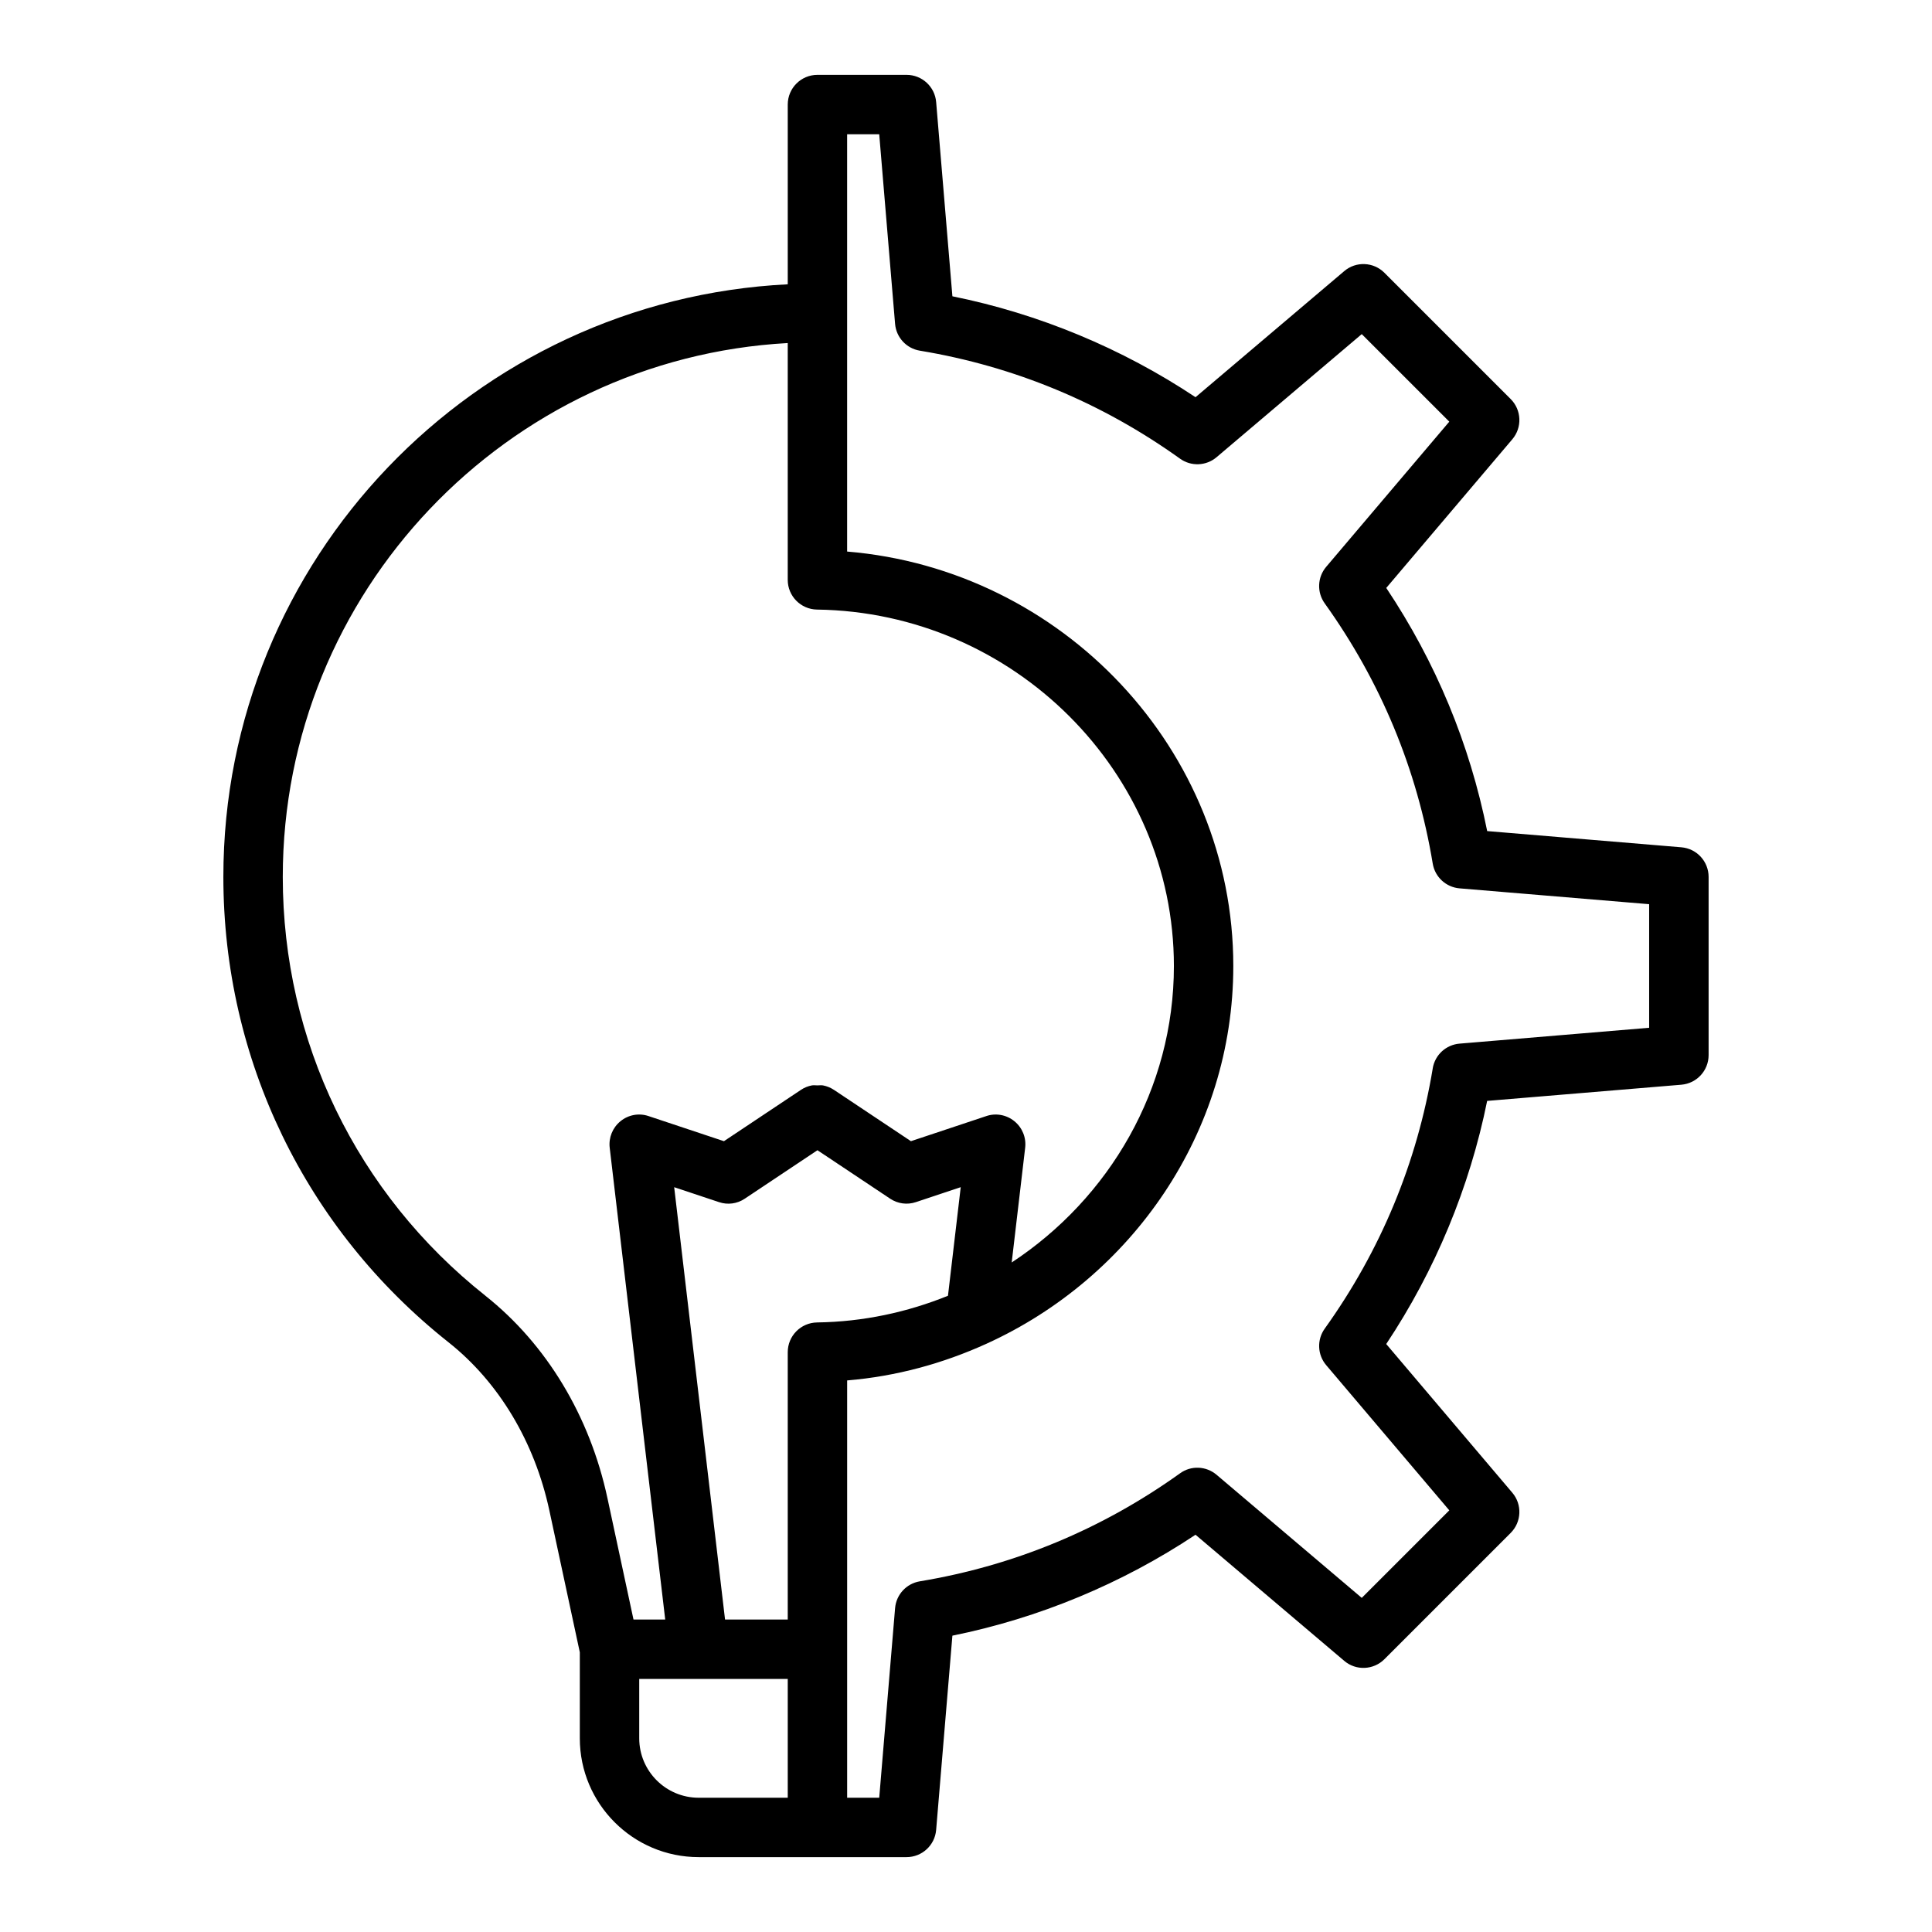
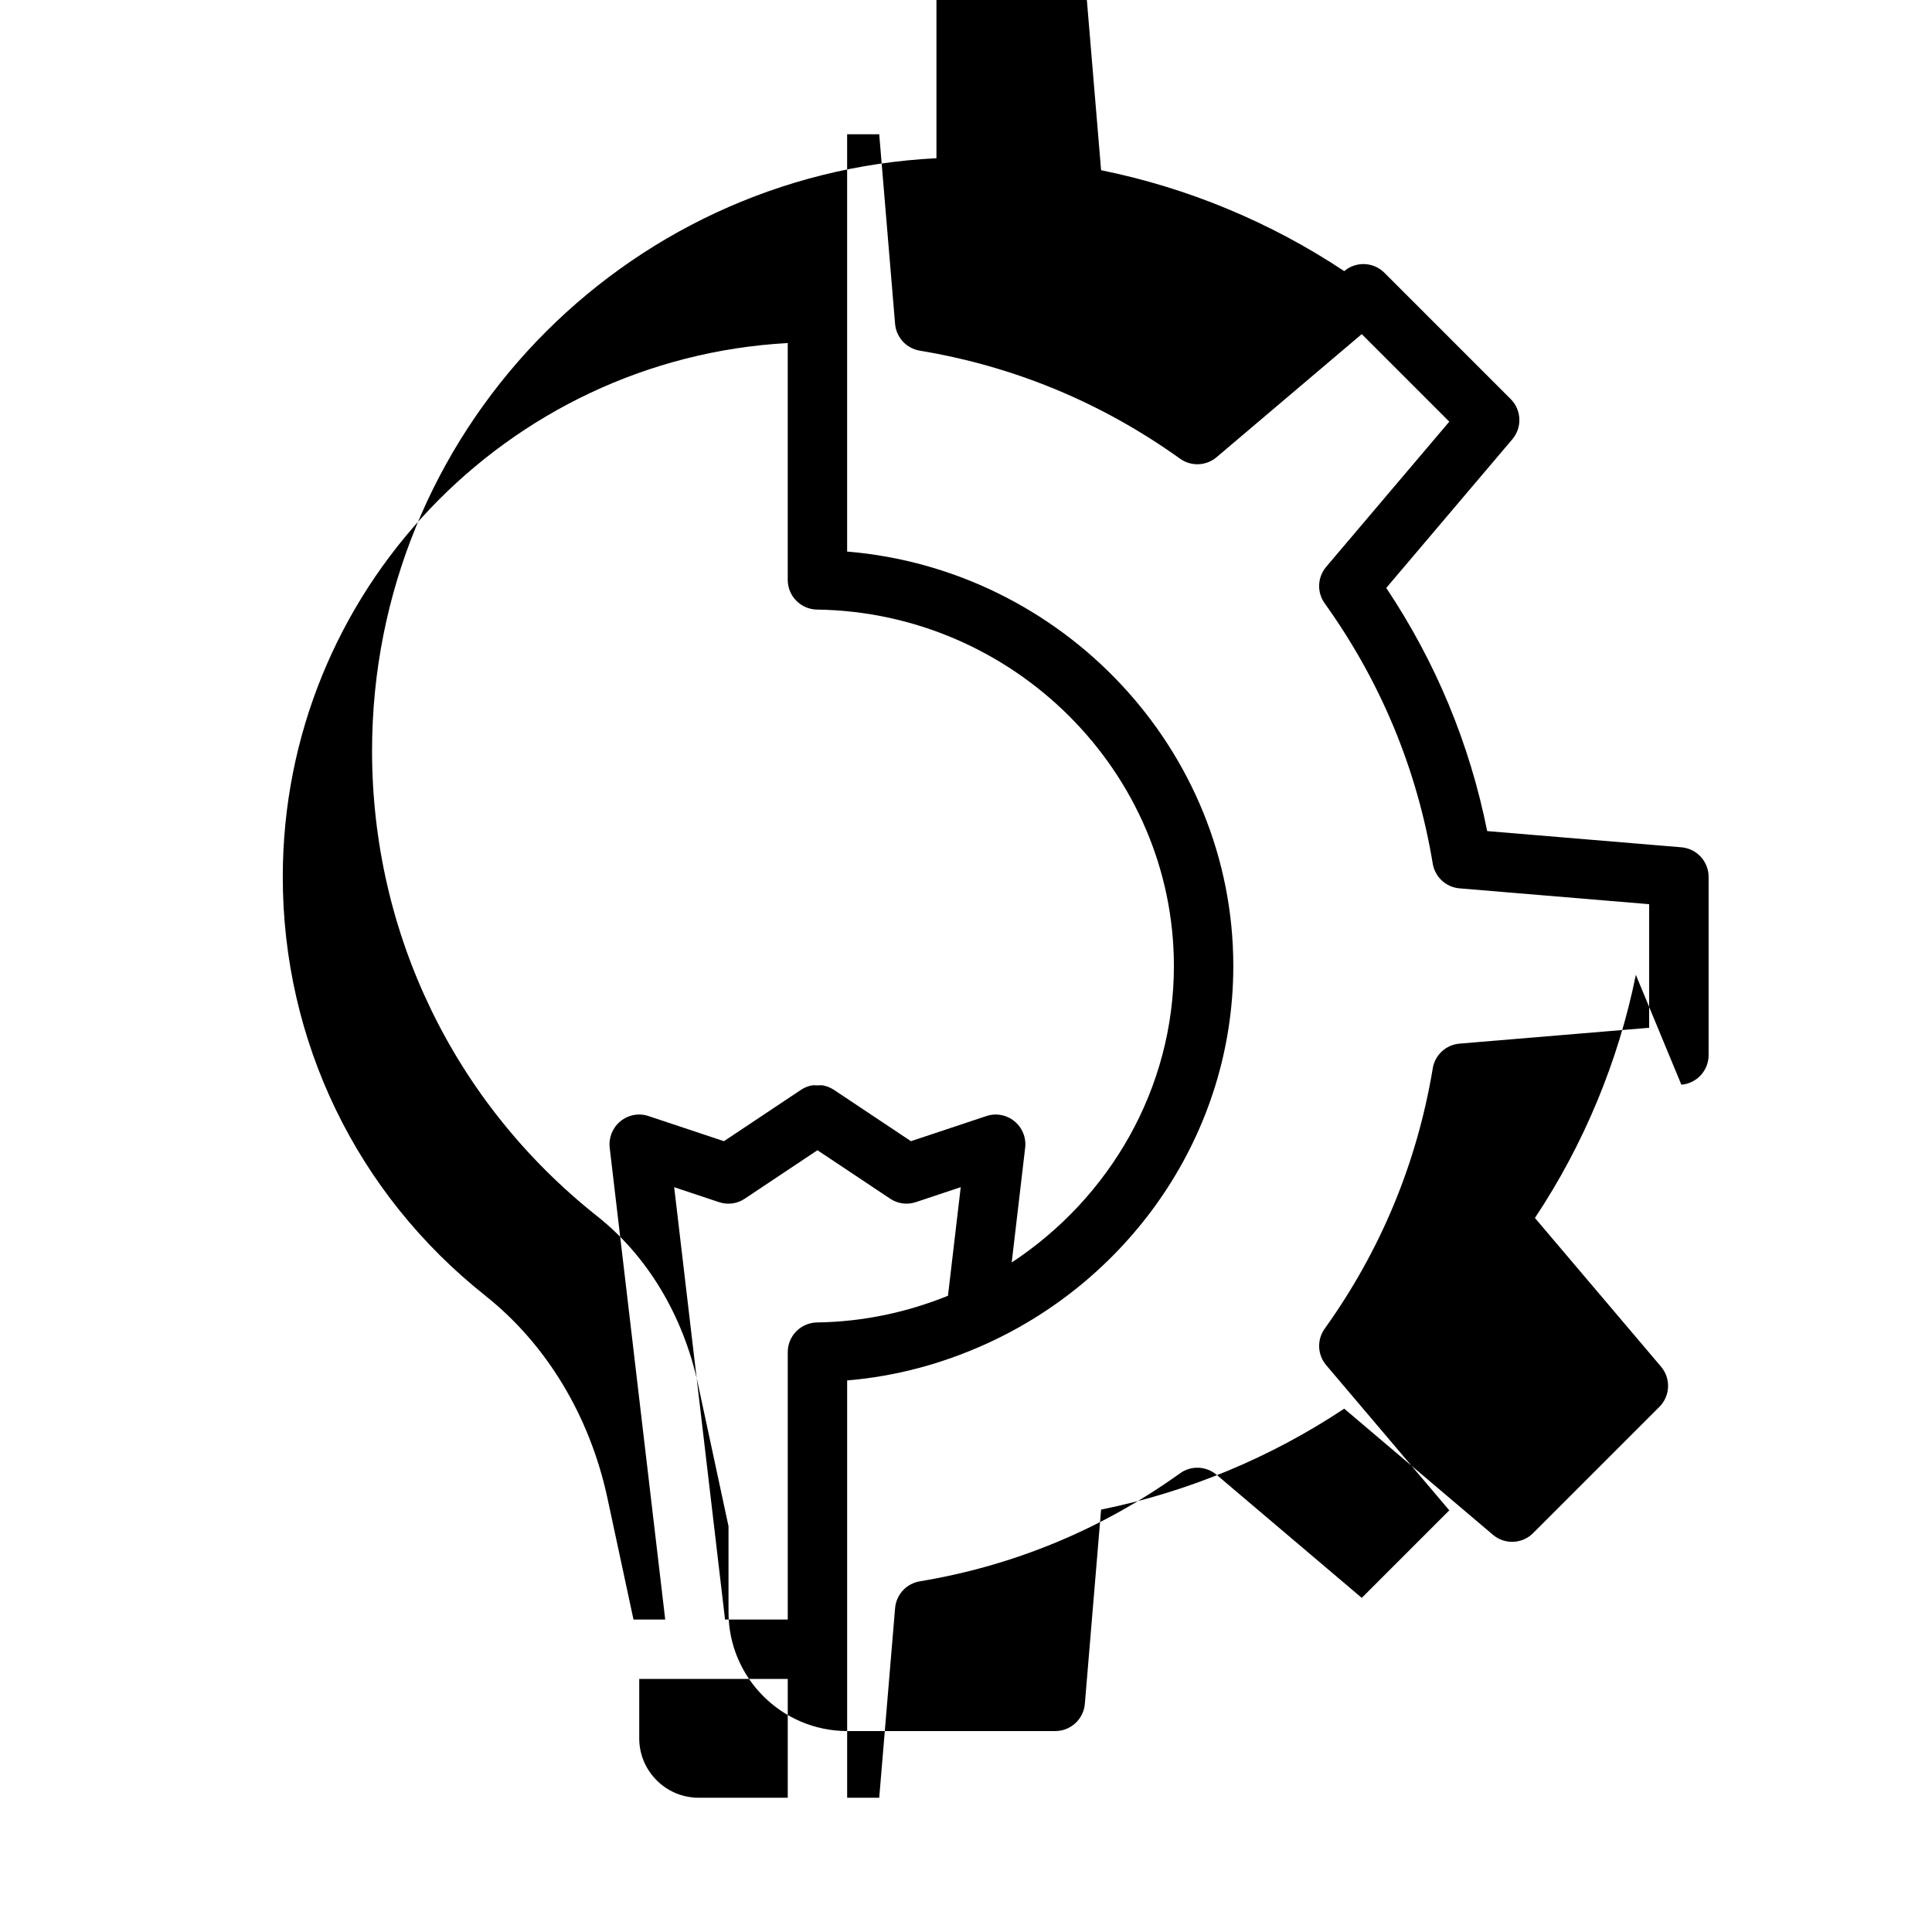
<svg xmlns="http://www.w3.org/2000/svg" fill="#000000" width="800px" height="800px" version="1.1" viewBox="144 144 512 512">
-   <path d="m589.58 431.46c4.082-0.34 7.219-3.754 7.219-7.844v-47.23c0-4.094-3.137-7.504-7.219-7.844l-51.461-4.297c-4.637-23.129-13.605-44.754-26.746-64.438l33.41-39.398c2.652-3.125 2.461-7.762-0.438-10.66l-33.457-33.457c-2.898-2.902-7.551-3.094-10.656-0.438l-39.406 33.41c-19.496-12.969-41.551-22.125-64.43-26.742l-4.305-51.469c-0.336-4.078-3.75-7.215-7.84-7.215h-23.617c-4.352 0-7.871 3.523-7.871 7.871v47.633c-83.148 4.141-149.57 72.887-149.57 157.04 0 48.34 21.742 93.289 59.656 123.33 13.336 10.562 22.84 26.414 26.746 44.617l8.062 37.551v22.789c0 17.367 14.121 31.488 31.488 31.488h55.105c4.09 0 7.504-3.137 7.84-7.219l4.305-51.469c22.879-4.621 44.934-13.777 64.43-26.746l39.406 33.418c3.113 2.66 7.758 2.461 10.656-0.438l33.457-33.457c2.898-2.898 3.09-7.535 0.438-10.656l-33.418-39.406c12.969-19.496 22.125-41.551 26.746-64.43zm-316.95 55.91c-34.117-27.031-53.691-67.48-53.691-110.98 0-75.492 59.34-137.38 133.82-141.48v62.762c0 4.305 3.461 7.809 7.766 7.871 52.145 0.734 94.57 43.109 94.57 94.465 0 32.609-17.141 61.555-42.984 78.562l3.57-30.414c0.316-2.676-0.762-5.32-2.852-7.019-2.09-1.707-4.914-2.231-7.457-1.359l-19.965 6.648-20.41-13.605h-0.004c-0.875-0.582-1.848-0.973-2.863-1.172-0.5-0.098-1-0.008-1.504-0.008-0.504 0-1-0.09-1.5 0.008-1.02 0.195-1.992 0.59-2.867 1.176l-20.406 13.602-19.965-6.648c-2.551-0.875-5.375-0.348-7.457 1.359-2.09 1.699-3.168 4.352-2.852 7.027l14.711 125.03h-8.406l-6.902-32.156c-4.668-21.773-16.16-40.82-32.355-53.66zm87.898 7.094c-4.305 0.062-7.766 3.57-7.766 7.875v70.848h-16.617l-13.48-114.57 11.863 3.953c2.312 0.793 4.844 0.445 6.856-0.914l19.25-12.836 19.25 12.832c2.016 1.352 4.543 1.699 6.856 0.914l11.863-3.953-3.379 28.777c-10.754 4.356-22.438 6.902-34.695 7.07zm-47.125 110.21v-15.742h39.359v31.488h-23.617c-8.676-0.004-15.742-7.066-15.742-15.746zm210.29-177.54c-4.16 25.047-13.793 48.254-28.629 68.973-2.106 2.93-1.945 6.918 0.391 9.672l32.625 38.477-23.199 23.199-38.477-32.625c-2.762-2.336-6.758-2.508-9.672-0.391-20.719 14.836-43.926 24.469-68.973 28.629-3.551 0.594-6.25 3.512-6.551 7.109l-4.203 50.242h-8.5v-110.59c13.031-1.082 25.391-4.5 36.789-9.664 0.035-0.016 0.07-0.031 0.105-0.047 38.496-17.484 65.441-55.902 65.441-100.12 0-57.336-45.234-105.08-102.34-109.83v-110.59h8.504l4.203 50.25c0.301 3.59 3 6.519 6.559 7.106 25.039 4.152 48.238 13.785 68.965 28.629 2.914 2.094 6.918 1.945 9.672-0.395l38.477-32.621 23.199 23.199-32.625 38.473c-2.336 2.758-2.5 6.742-0.391 9.68 14.844 20.723 24.477 43.926 28.629 68.969 0.586 3.555 3.519 6.258 7.109 6.559l50.242 4.195v32.75l-50.246 4.203c-3.598 0.301-6.519 2.996-7.109 6.551z" />
+   <path d="m589.58 431.46c4.082-0.34 7.219-3.754 7.219-7.844v-47.23c0-4.094-3.137-7.504-7.219-7.844l-51.461-4.297c-4.637-23.129-13.605-44.754-26.746-64.438l33.41-39.398c2.652-3.125 2.461-7.762-0.438-10.66l-33.457-33.457c-2.898-2.902-7.551-3.094-10.656-0.438c-19.496-12.969-41.551-22.125-64.43-26.742l-4.305-51.469c-0.336-4.078-3.75-7.215-7.84-7.215h-23.617c-4.352 0-7.871 3.523-7.871 7.871v47.633c-83.148 4.141-149.57 72.887-149.57 157.04 0 48.34 21.742 93.289 59.656 123.33 13.336 10.562 22.84 26.414 26.746 44.617l8.062 37.551v22.789c0 17.367 14.121 31.488 31.488 31.488h55.105c4.09 0 7.504-3.137 7.84-7.219l4.305-51.469c22.879-4.621 44.934-13.777 64.43-26.746l39.406 33.418c3.113 2.66 7.758 2.461 10.656-0.438l33.457-33.457c2.898-2.898 3.09-7.535 0.438-10.656l-33.418-39.406c12.969-19.496 22.125-41.551 26.746-64.43zm-316.95 55.91c-34.117-27.031-53.691-67.48-53.691-110.98 0-75.492 59.34-137.38 133.82-141.48v62.762c0 4.305 3.461 7.809 7.766 7.871 52.145 0.734 94.57 43.109 94.57 94.465 0 32.609-17.141 61.555-42.984 78.562l3.57-30.414c0.316-2.676-0.762-5.32-2.852-7.019-2.09-1.707-4.914-2.231-7.457-1.359l-19.965 6.648-20.41-13.605h-0.004c-0.875-0.582-1.848-0.973-2.863-1.172-0.5-0.098-1-0.008-1.504-0.008-0.504 0-1-0.09-1.5 0.008-1.02 0.195-1.992 0.59-2.867 1.176l-20.406 13.602-19.965-6.648c-2.551-0.875-5.375-0.348-7.457 1.359-2.09 1.699-3.168 4.352-2.852 7.027l14.711 125.03h-8.406l-6.902-32.156c-4.668-21.773-16.16-40.82-32.355-53.66zm87.898 7.094c-4.305 0.062-7.766 3.57-7.766 7.875v70.848h-16.617l-13.48-114.57 11.863 3.953c2.312 0.793 4.844 0.445 6.856-0.914l19.25-12.836 19.25 12.832c2.016 1.352 4.543 1.699 6.856 0.914l11.863-3.953-3.379 28.777c-10.754 4.356-22.438 6.902-34.695 7.07zm-47.125 110.21v-15.742h39.359v31.488h-23.617c-8.676-0.004-15.742-7.066-15.742-15.746zm210.29-177.54c-4.16 25.047-13.793 48.254-28.629 68.973-2.106 2.93-1.945 6.918 0.391 9.672l32.625 38.477-23.199 23.199-38.477-32.625c-2.762-2.336-6.758-2.508-9.672-0.391-20.719 14.836-43.926 24.469-68.973 28.629-3.551 0.594-6.25 3.512-6.551 7.109l-4.203 50.242h-8.5v-110.59c13.031-1.082 25.391-4.5 36.789-9.664 0.035-0.016 0.07-0.031 0.105-0.047 38.496-17.484 65.441-55.902 65.441-100.12 0-57.336-45.234-105.08-102.34-109.83v-110.59h8.504l4.203 50.25c0.301 3.59 3 6.519 6.559 7.106 25.039 4.152 48.238 13.785 68.965 28.629 2.914 2.094 6.918 1.945 9.672-0.395l38.477-32.621 23.199 23.199-32.625 38.473c-2.336 2.758-2.5 6.742-0.391 9.68 14.844 20.723 24.477 43.926 28.629 68.969 0.586 3.555 3.519 6.258 7.109 6.559l50.242 4.195v32.75l-50.246 4.203c-3.598 0.301-6.519 2.996-7.109 6.551z" />
</svg>